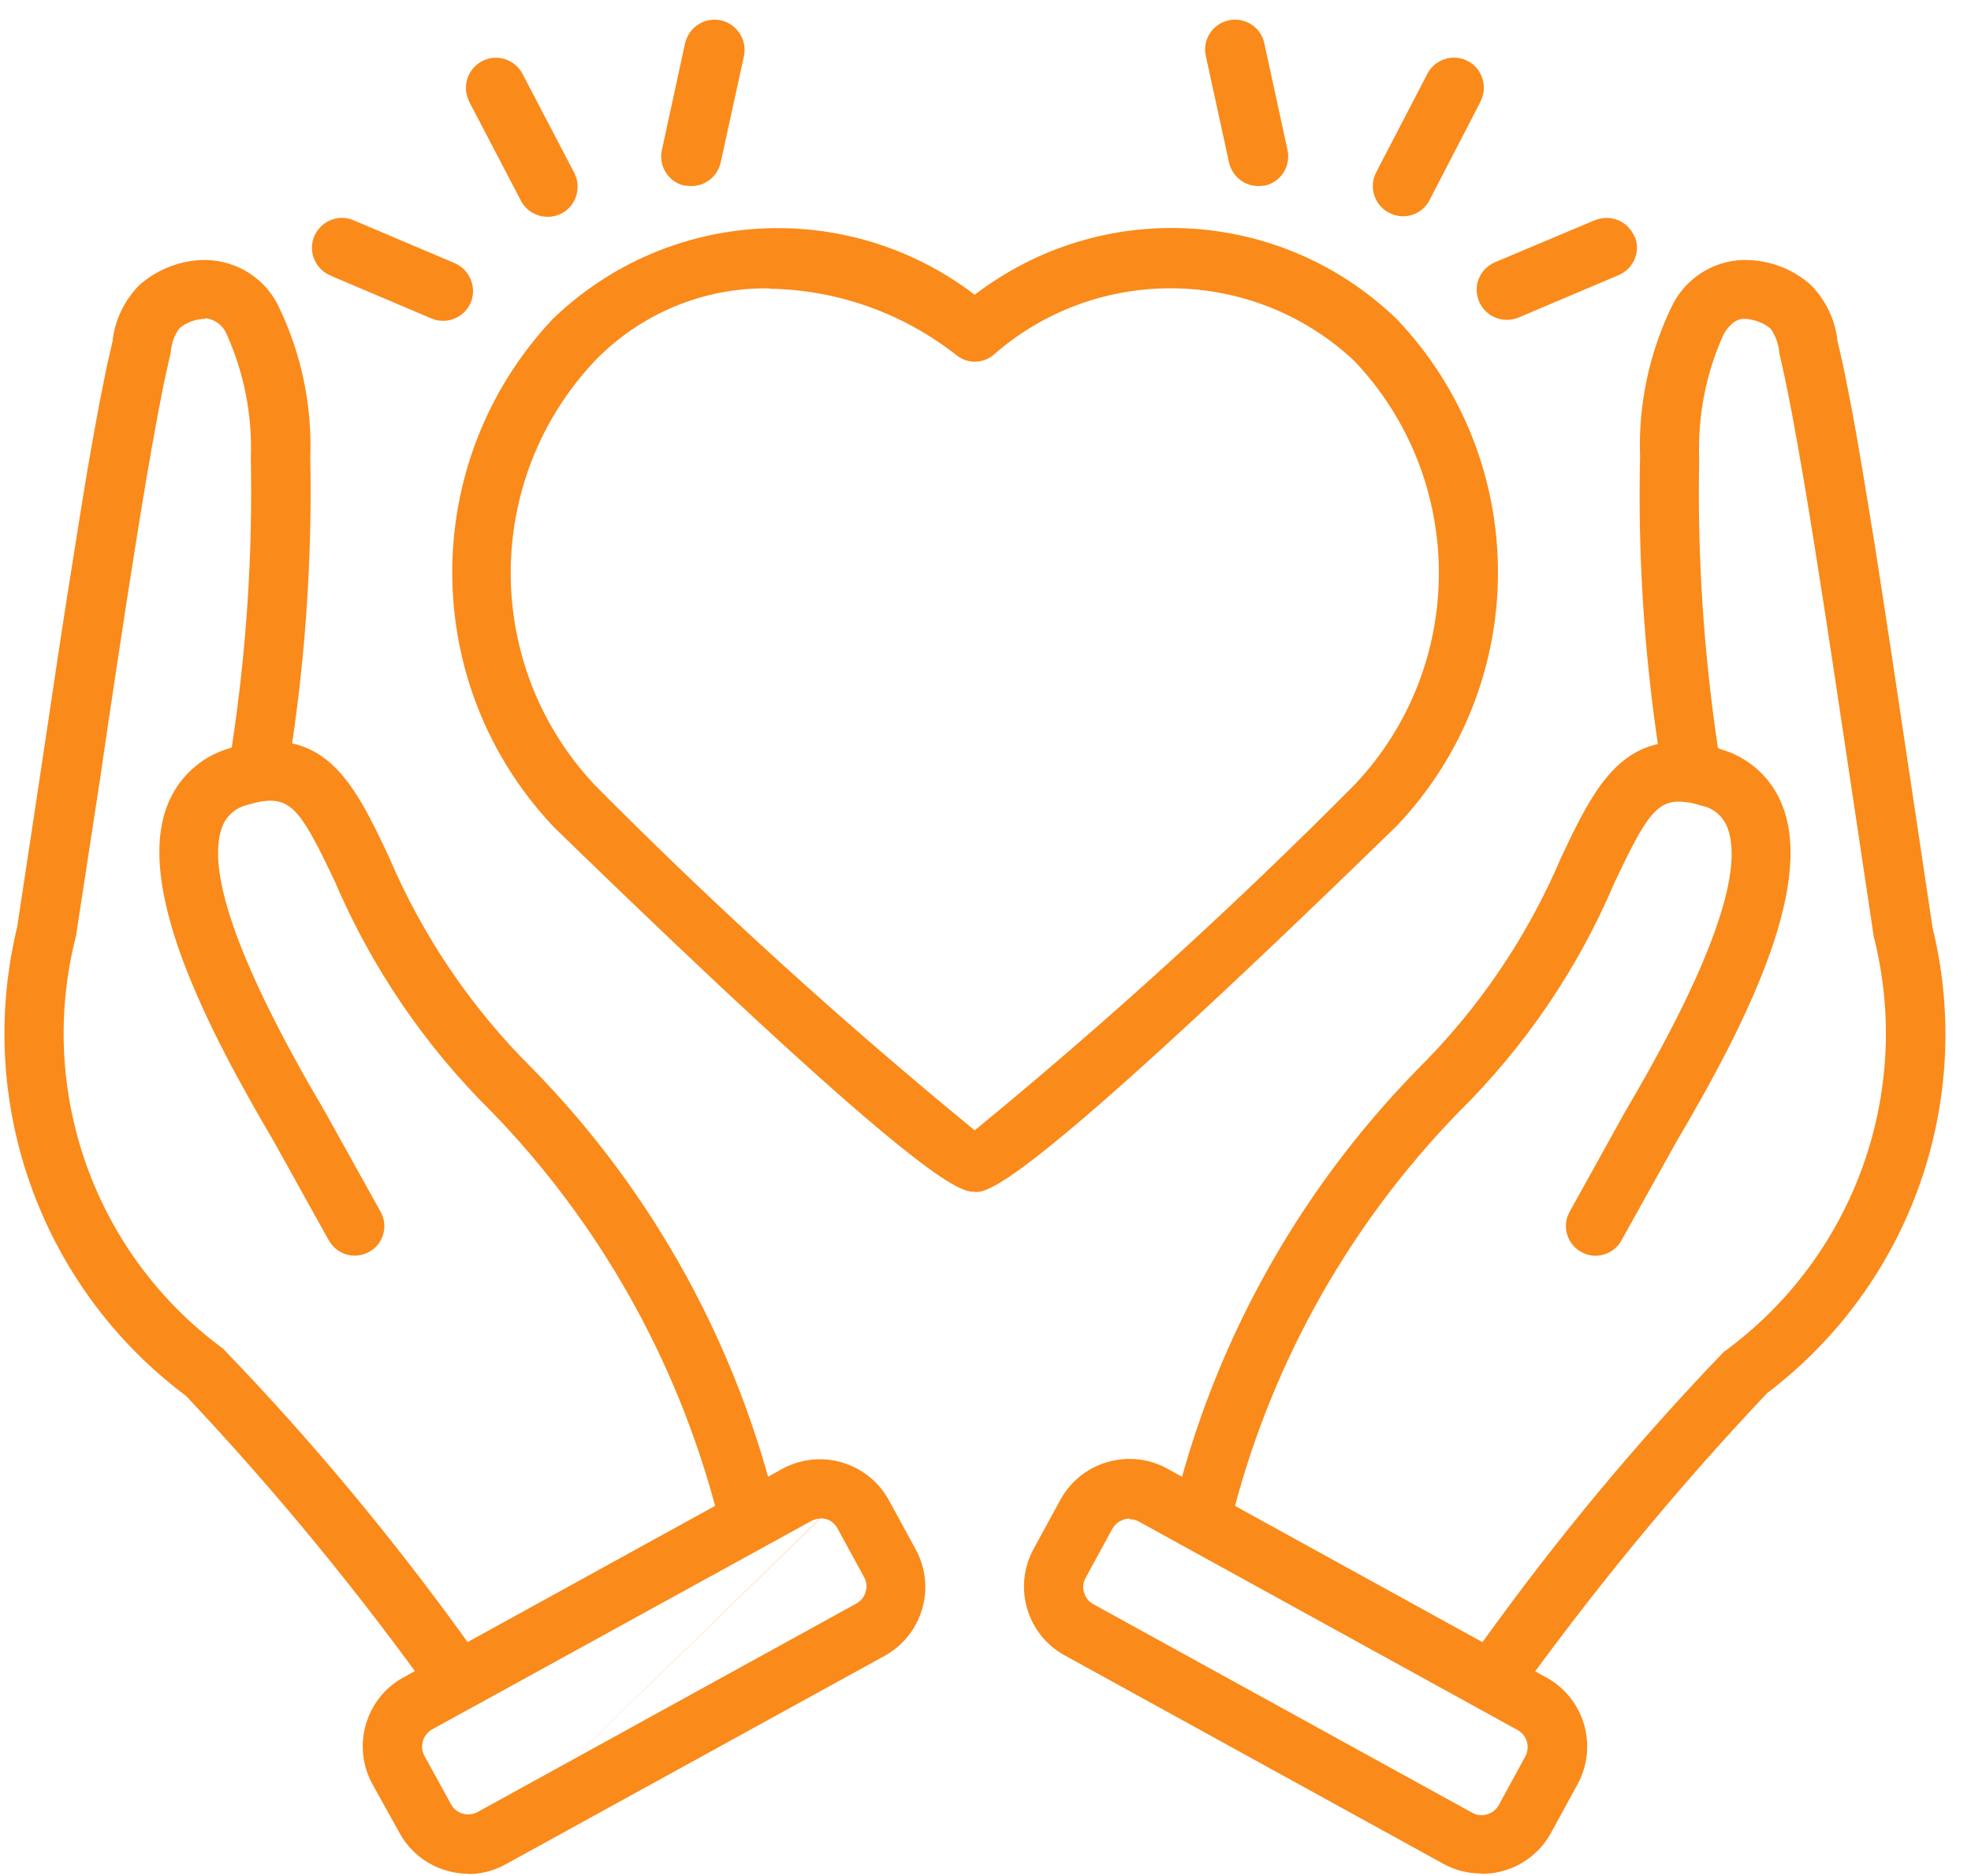
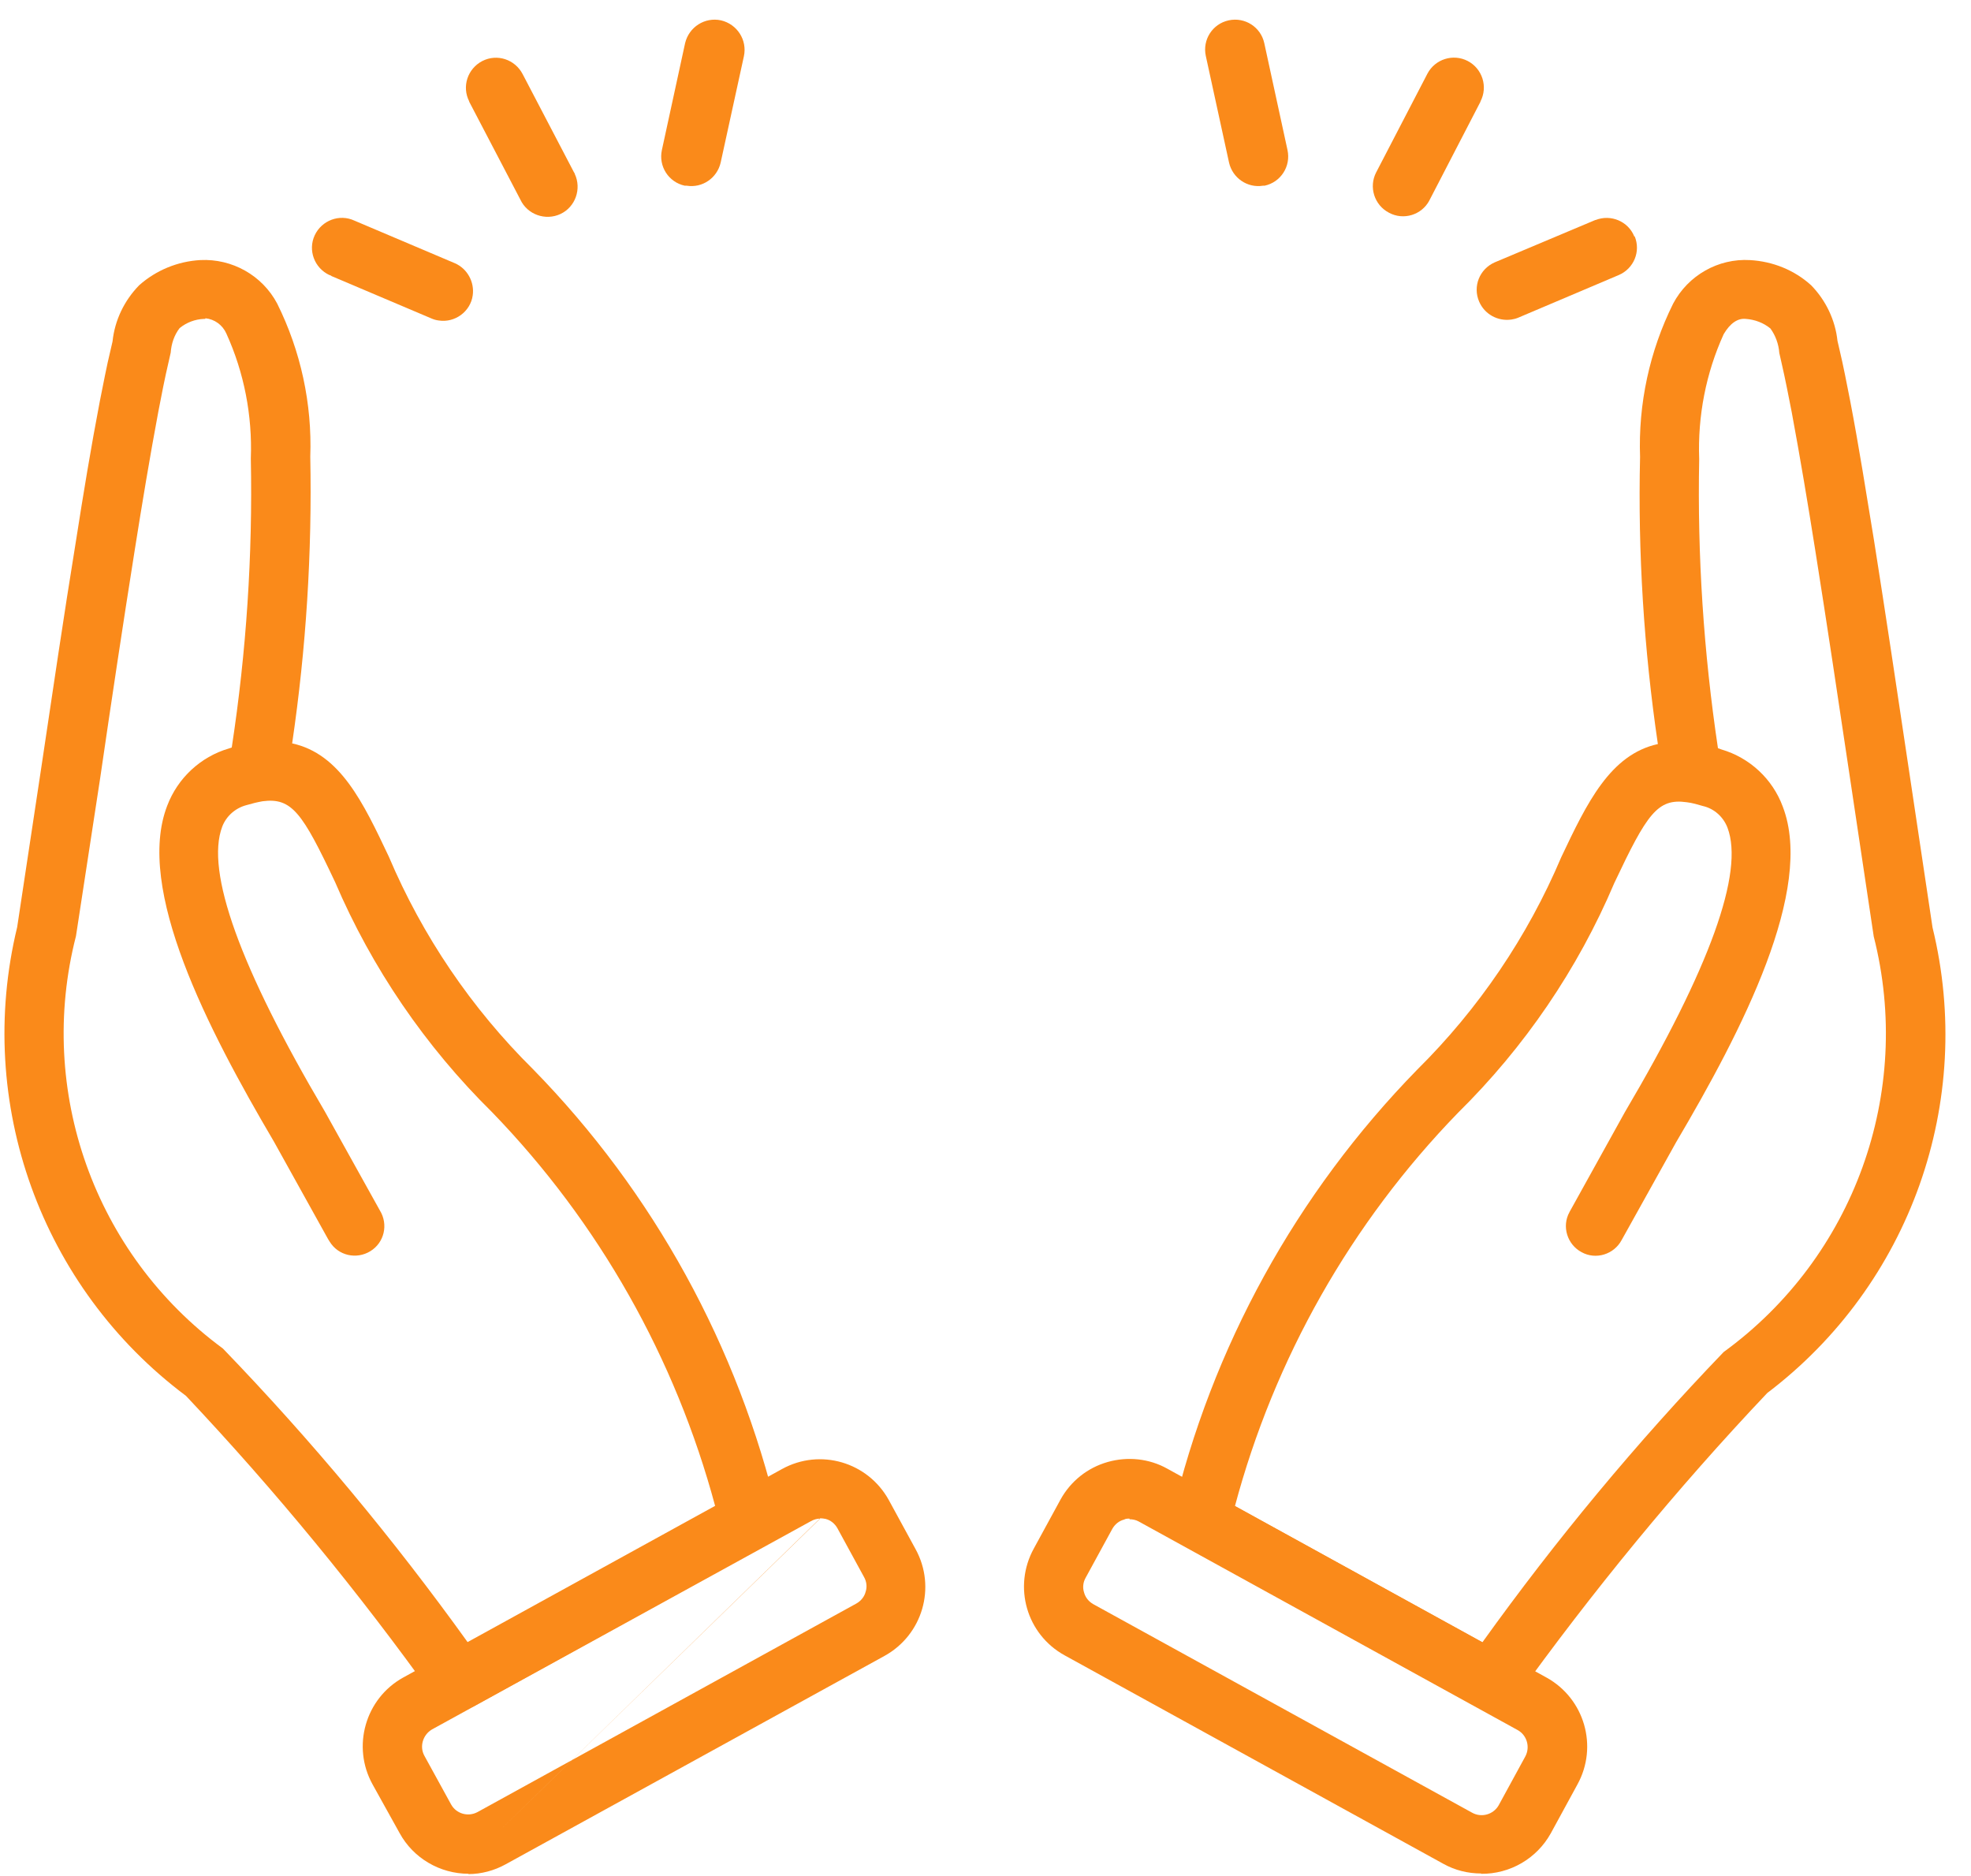
<svg xmlns="http://www.w3.org/2000/svg" width="62" height="59" viewBox="0 0 62 59" fill="none">
  <path d="M16.37 6.28C16.59 6.75 17.16 6.95 17.63 6.73C18.1 6.51 18.3 5.94 18.08 5.47C18.08 5.45 18.06 5.43 18.05 5.41L16.44 2.33C16.2 1.87 15.64 1.68 15.17 1.92C14.71 2.16 14.52 2.72 14.76 3.19C14.76 3.19 14.76 3.19 14.76 3.2L16.37 6.28Z" fill="#FA8A1A" />
-   <path d="M10.42 8.679L13.58 10.019C13.65 10.049 13.72 10.069 13.8 10.079C14.31 10.159 14.8 9.799 14.87 9.289C14.93 8.869 14.7 8.449 14.31 8.279L11.15 6.939C10.68 6.719 10.12 6.929 9.9 7.399C9.68 7.869 9.89 8.429 10.36 8.649C10.38 8.649 10.4 8.669 10.42 8.669V8.679Z" fill="#FA8A1A" />
+   <path d="M10.42 8.679L13.58 10.019C13.65 10.049 13.72 10.069 13.8 10.079C14.31 10.159 14.8 9.799 14.87 9.289C14.93 8.869 14.7 8.449 14.31 8.279L11.15 6.939C10.68 6.719 10.12 6.929 9.9 7.399C9.68 7.869 9.89 8.429 10.36 8.649C10.38 8.649 10.4 8.669 10.42 8.669V8.679" fill="#FA8A1A" />
  <path d="M21.55 5.84H21.6C22.09 5.92 22.56 5.6 22.67 5.11L23.4 1.77C23.51 1.26 23.19 0.76 22.68 0.64C22.17 0.53 21.67 0.85 21.55 1.36L20.82 4.72C20.71 5.23 21.03 5.73 21.54 5.84H21.55Z" fill="#FA8A1A" />
  <path d="M46.57 3.189C46.81 2.729 46.63 2.159 46.17 1.919C45.71 1.679 45.14 1.859 44.9 2.319L43.29 5.419C43.05 5.879 43.23 6.449 43.69 6.689C44.15 6.939 44.72 6.759 44.96 6.309C44.96 6.309 44.96 6.299 44.97 6.289L46.57 3.199V3.189Z" fill="#FA8A1A" />
  <path d="M51.41 7.44C51.22 6.96 50.67 6.73 50.19 6.92C50.19 6.92 50.19 6.92 50.18 6.92L47.02 8.25C46.54 8.46 46.32 9.01 46.53 9.49C46.7 9.88 47.11 10.11 47.54 10.05C47.61 10.04 47.69 10.02 47.76 9.99L50.92 8.65C51.39 8.45 51.62 7.91 51.42 7.43L51.41 7.44Z" fill="#FA8A1A" />
  <path d="M40.5 4.72L39.77 1.36C39.66 0.85 39.16 0.53 38.65 0.64C38.14 0.75 37.82 1.249 37.93 1.759L38.66 5.11C38.77 5.6 39.24 5.92 39.73 5.84H39.78C40.29 5.73 40.61 5.23 40.5 4.72Z" fill="#FA8A1A" />
  <path d="M14.43 53.789C14.13 53.789 13.85 53.649 13.67 53.409C11.28 50.069 8.67 46.889 5.85 43.899C1.29 40.489 -0.8 34.689 0.54 29.159L1.29 24.199C1.65 21.799 2 19.399 2.39 17.009C2.62 15.539 2.86 14.079 3.14 12.619C3.25 12.079 3.35 11.529 3.48 10.999L3.54 10.739C3.61 10.069 3.91 9.449 4.38 8.969C4.91 8.499 5.59 8.219 6.3 8.179C7.3 8.129 8.25 8.659 8.72 9.549C9.46 11.039 9.82 12.699 9.76 14.359C9.82 17.379 9.63 20.389 9.19 23.379C10.7 23.709 11.42 25.229 12.23 26.939C13.29 29.439 14.83 31.709 16.76 33.619C20.56 37.499 23.22 42.349 24.47 47.639C24.55 48.039 24.37 48.449 24.01 48.639L14.89 53.669C14.75 53.739 14.6 53.779 14.44 53.779L14.43 53.789ZM6.46 10.029H6.42C6.14 10.039 5.87 10.139 5.65 10.319C5.48 10.539 5.39 10.809 5.37 11.089L5.3 11.399C5.18 11.909 5.08 12.429 4.98 12.949C4.71 14.389 4.47 15.839 4.24 17.289C3.86 19.679 3.5 22.079 3.15 24.479L2.39 29.439C1.14 34.299 2.97 39.439 7.01 42.409C9.8 45.299 12.37 48.389 14.72 51.659L22.5 47.379C21.25 42.719 18.84 38.449 15.48 34.979C13.38 32.909 11.7 30.449 10.54 27.739C9.51 25.559 9.18 25.079 8.26 25.199C8.09 25.229 7.93 25.269 7.76 25.319C7.41 25.409 7.12 25.659 6.99 25.999C6.46 27.399 7.54 30.419 10.22 34.959L11.95 38.069C12.22 38.509 12.09 39.079 11.65 39.349C11.21 39.619 10.64 39.489 10.37 39.049C10.35 39.019 10.34 38.999 10.32 38.969L8.62 35.909C6.53 32.359 4.25 27.949 5.26 25.339C5.59 24.469 6.31 23.799 7.2 23.539L7.29 23.509C7.75 20.499 7.95 17.459 7.89 14.419C7.94 13.069 7.68 11.719 7.12 10.489C7 10.219 6.75 10.039 6.46 10.009V10.029Z" fill="#FA8A1A" />
  <path d="M14.74 58.929C13.84 58.929 13 58.439 12.57 57.649L11.72 56.119C11.06 54.929 11.49 53.419 12.68 52.759L24.6 46.2C25.8 45.539 27.3 45.979 27.96 47.179L28.8 48.719C29.46 49.919 29.02 51.419 27.82 52.079L15.91 58.629C15.55 58.829 15.14 58.939 14.73 58.939L14.74 58.929ZM15.48 57.799L25.8 47.759C25.7 47.759 25.6 47.789 25.51 47.839L13.59 54.389C13.3 54.559 13.19 54.929 13.35 55.219L14.19 56.749C14.35 57.039 14.72 57.15 15.02 56.989L26.94 50.429C27.08 50.349 27.19 50.219 27.23 50.059C27.28 49.909 27.26 49.739 27.18 49.599L26.34 48.059C26.26 47.919 26.13 47.809 25.97 47.769C25.91 47.759 25.86 47.749 25.8 47.749L15.48 57.799Z" fill="#FA8A1A" />
  <path d="M46.9 53.79C46.74 53.79 46.59 53.75 46.45 53.68L37.33 48.66C36.97 48.46 36.78 48.06 36.87 47.66C38.11 42.37 40.78 37.53 44.58 33.64C46.51 31.73 48.05 29.46 49.11 26.96C49.92 25.25 50.65 23.73 52.15 23.4C51.71 20.41 51.52 17.39 51.59 14.37C51.53 12.7 51.89 11.04 52.63 9.55C53.1 8.66 54.05 8.12 55.05 8.18C55.76 8.22 56.44 8.49 56.97 8.97C57.43 9.44 57.73 10.06 57.8 10.72L57.86 10.98C57.99 11.52 58.09 12.06 58.2 12.61C58.48 14.07 58.71 15.54 58.95 17C59.32 19.34 59.67 21.69 60.02 24.03L60.79 29.17C62.13 34.65 60.09 40.4 55.59 43.81C52.73 46.83 50.09 50.05 47.66 53.43C47.48 53.67 47.21 53.81 46.91 53.82L46.9 53.79ZM38.85 47.37L46.63 51.65C48.94 48.43 51.47 45.38 54.22 42.52C58.32 39.54 60.19 34.36 58.94 29.45L58.17 24.31C57.82 21.97 57.47 19.63 57.1 17.3C56.87 15.85 56.63 14.41 56.36 12.96C56.26 12.45 56.16 11.93 56.04 11.41L55.97 11.1C55.95 10.82 55.85 10.55 55.69 10.33C55.47 10.15 55.2 10.05 54.92 10.03C54.66 10 54.42 10.17 54.22 10.51C53.66 11.74 53.4 13.09 53.45 14.44C53.39 17.48 53.59 20.52 54.04 23.53L54.15 23.57C55.04 23.83 55.76 24.5 56.08 25.37C57.08 27.98 54.81 32.39 52.72 35.93L51.01 39C50.77 39.45 50.2 39.63 49.75 39.38C49.3 39.14 49.12 38.57 49.37 38.12C49.37 38.12 49.37 38.11 49.38 38.1L51.11 34.98C53.79 30.44 54.87 27.43 54.34 26.03C54.21 25.69 53.92 25.43 53.57 25.35C53.4 25.3 53.23 25.25 53.06 25.23C52.14 25.1 51.81 25.59 50.78 27.77C49.63 30.48 47.96 32.93 45.86 35C42.5 38.46 40.08 42.73 38.84 47.39L38.85 47.37Z" fill="#FA8A1A" />
  <path d="M46.59 58.92C46.18 58.92 45.77 58.82 45.41 58.62L33.49 52.06C32.29 51.4 31.86 49.9 32.52 48.7L33.36 47.16C33.68 46.58 34.21 46.16 34.84 45.98C35.47 45.8 36.15 45.87 36.72 46.19L48.65 52.76C49.84 53.42 50.28 54.92 49.62 56.12L48.78 57.66C48.34 58.45 47.5 58.94 46.59 58.93V58.92ZM35.53 47.76C35.47 47.76 35.41 47.76 35.36 47.79C35.2 47.83 35.07 47.94 34.99 48.08L34.15 49.62C34.07 49.76 34.05 49.93 34.1 50.08C34.14 50.24 34.25 50.37 34.39 50.45L46.31 57.01C46.6 57.17 46.97 57.07 47.14 56.78L47.98 55.24C48.14 54.94 48.03 54.57 47.74 54.41L35.82 47.85C35.73 47.8 35.63 47.78 35.53 47.78V47.76Z" fill="#FA8A1A" />
-   <path d="M30.66 37.48C30.23 37.48 29.22 37.479 17.44 26.029C13.18 21.559 13.15 14.54 17.38 10.04C21.01 6.53 26.65 6.21 30.66 9.27C34.67 6.2 40.31 6.53 43.94 10.04C48.18 14.5 48.18 21.5 43.94 25.97C32.1 37.49 31.09 37.49 30.66 37.49V37.48ZM24.19 9.069C22.13 9.039 20.16 9.859 18.72 11.339C15.18 15.089 15.18 20.95 18.72 24.7C22.51 28.52 26.5 32.139 30.66 35.549C34.83 32.129 38.82 28.5 42.62 24.669C46.15 20.93 46.14 15.08 42.6 11.35C39.42 8.37 34.49 8.3 31.23 11.18C30.9 11.44 30.43 11.44 30.1 11.18C28.41 9.85 26.34 9.11 24.19 9.08V9.069Z" fill="#FA8A1A" />
</svg>